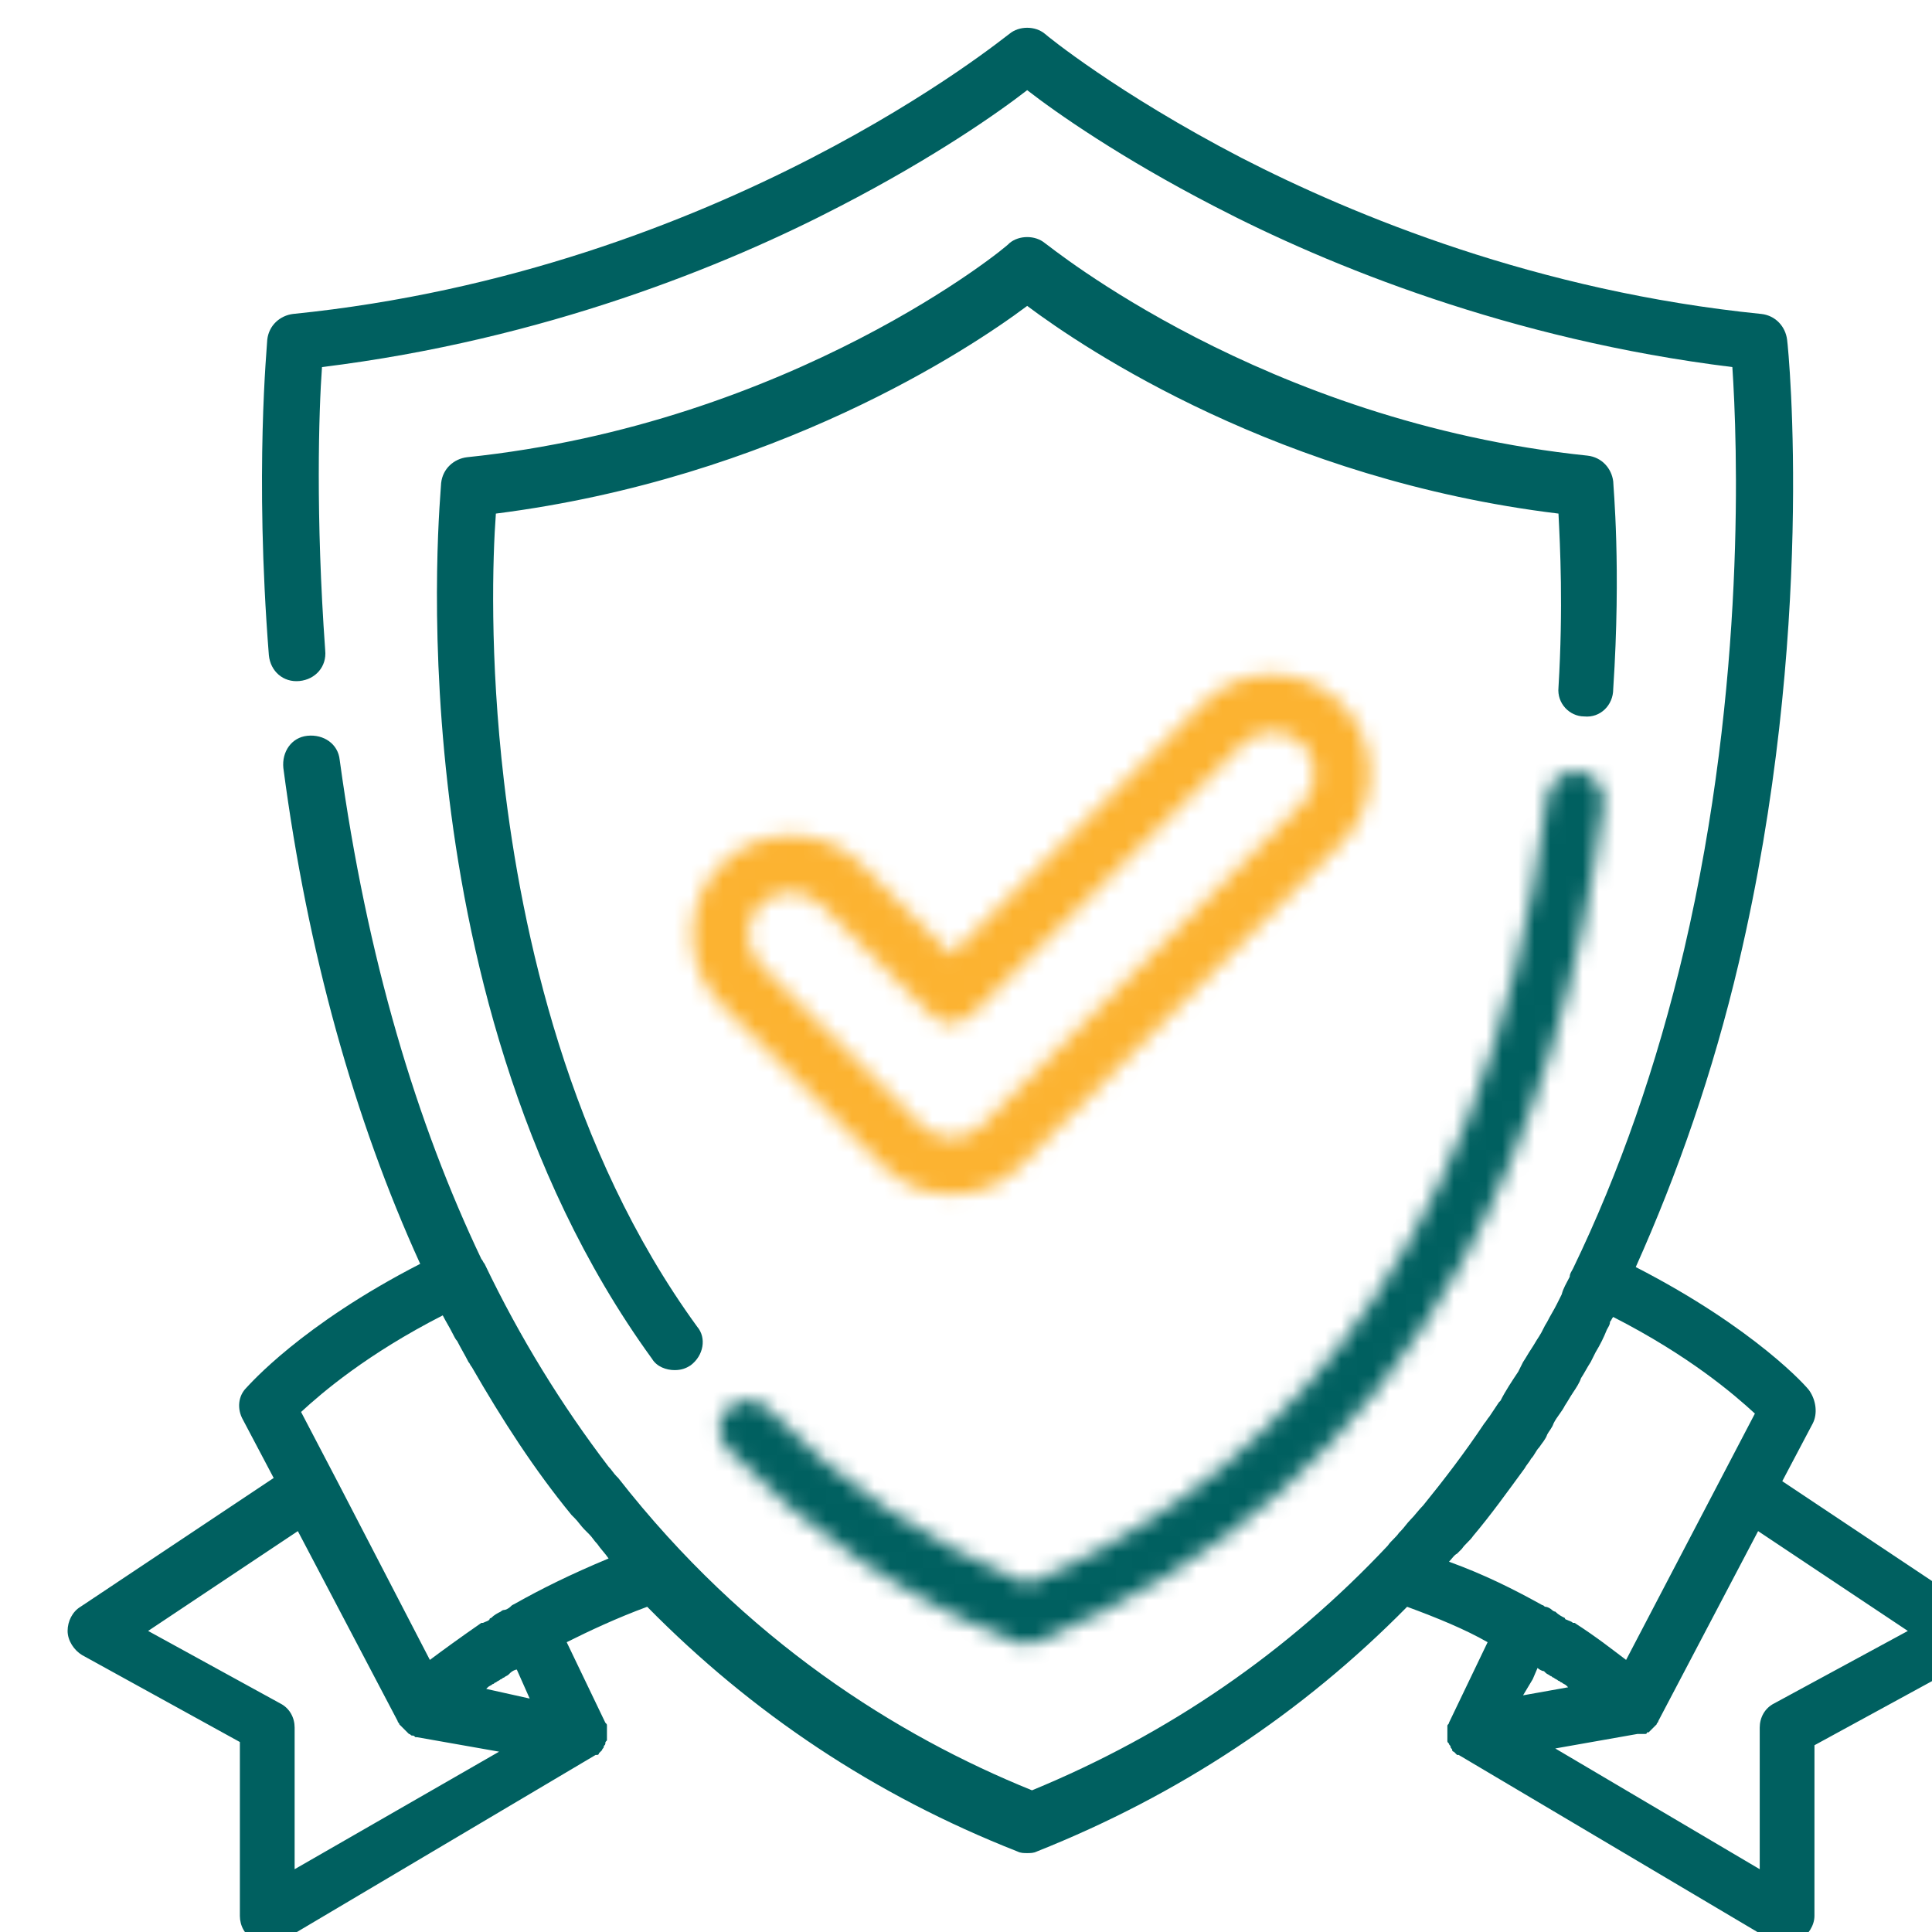
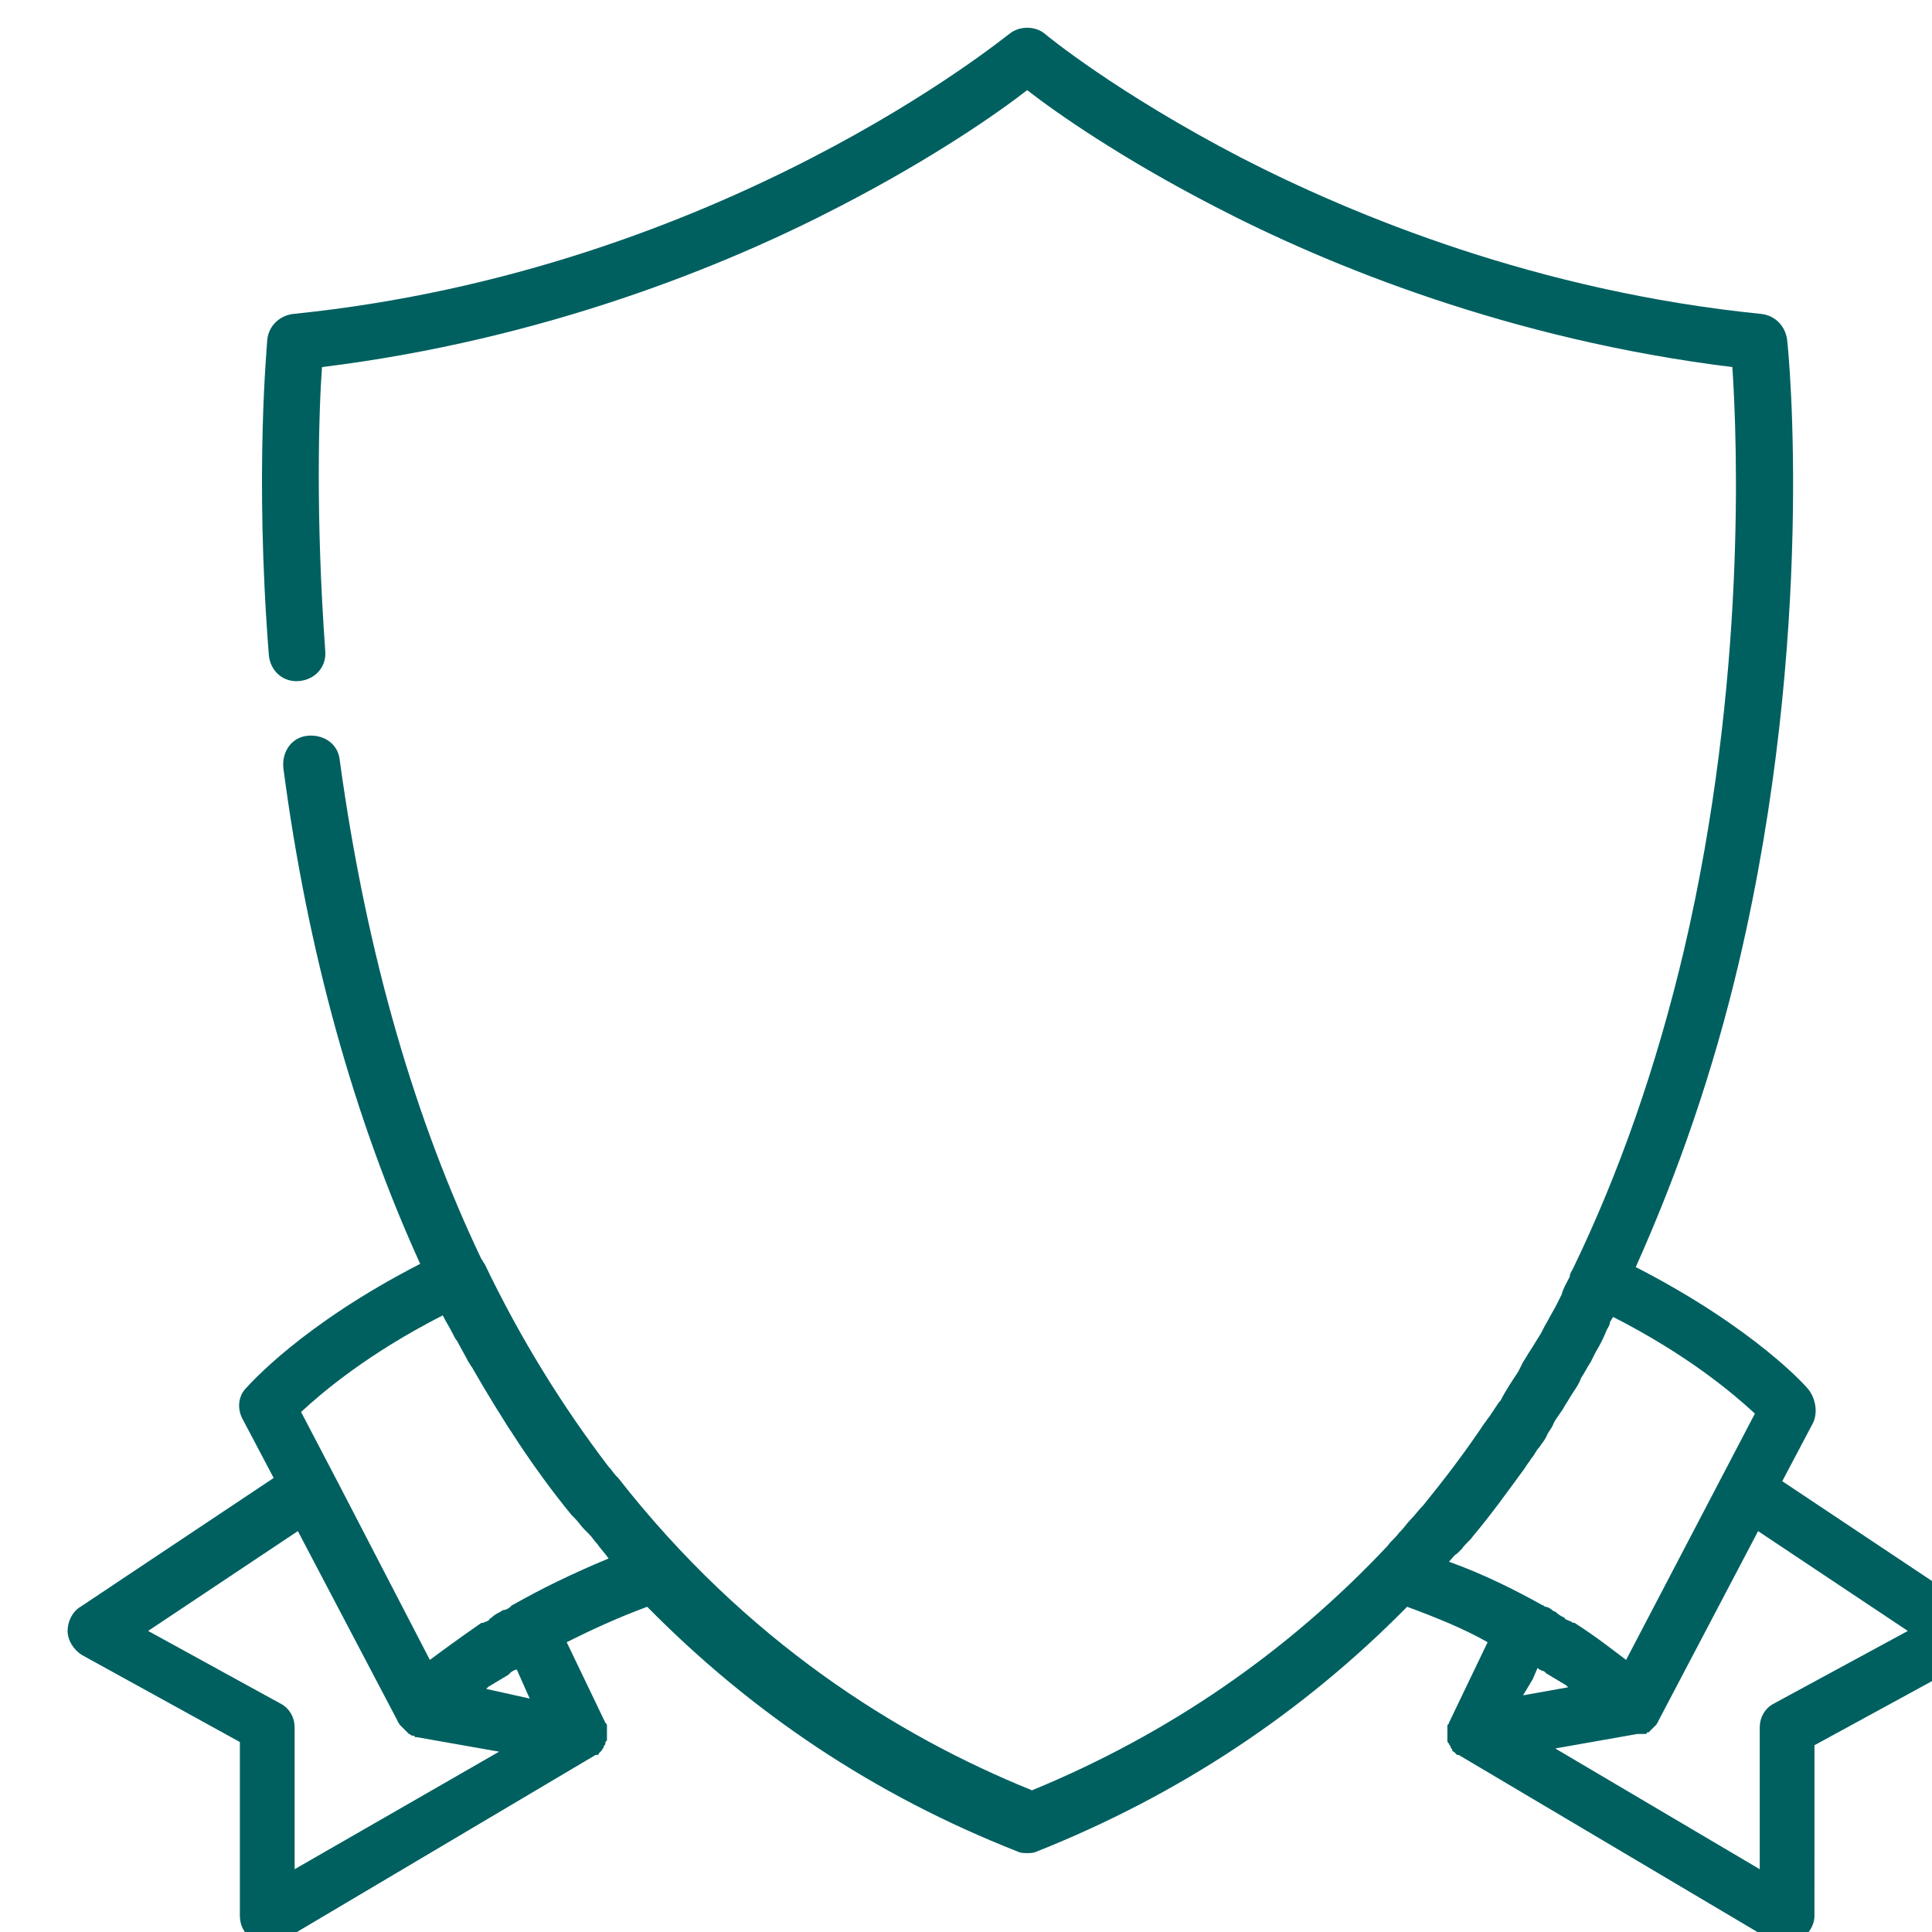
<svg xmlns="http://www.w3.org/2000/svg" version="1.1" id="Layer_1" x="0px" y="0px" viewBox="0 0 120 120" style="enable-background:new 0 0 120 120;" xml:space="preserve">
  <style type="text/css">
	.st0{fill-rule:evenodd;clip-rule:evenodd;fill:#006060;}
	.st1{filter:url(#Adobe_OpacityMaskFilter);}
	.st2{fill-rule:evenodd;clip-rule:evenodd;fill:#FFFFFF;}
	.st3{mask:url(#mask-14_2_);fill-rule:evenodd;clip-rule:evenodd;fill:#FCB331;}
	.st4{filter:url(#Adobe_OpacityMaskFilter_1_);}
	.st5{mask:url(#mask-12_2_);fill-rule:evenodd;clip-rule:evenodd;fill:#006060;}
</style>
  <g id="Group-33" transform="translate(122, 63)">
    <path id="Fill-1" class="st0" d="M0.7,37l-12-8l1.9-3.6c0.3-0.6,0.2-1.4-0.2-2c-0.1-0.2-3.4-3.9-10.8-7.7   c2.6-5.8,4.8-12.1,6.4-18.9c4.8-20.4,3.1-38,3-38.7c-0.1-0.8-0.7-1.5-1.6-1.6c-13.9-1.4-25.3-6.1-32.3-9.7   c-7.7-4-12.1-7.6-12.2-7.7c-0.6-0.5-1.6-0.5-2.2,0c-0.2,0.1-17.8,14.7-44.5,17.4c-0.8,0.1-1.5,0.7-1.6,1.6c0,0.3-0.8,8.2,0.1,19.6   c0.1,1,0.9,1.7,1.9,1.6c1-0.1,1.7-0.9,1.6-1.9c-0.6-8.3-0.4-14.9-0.2-17.6c13.8-1.7,25.1-6.3,32.2-10c5.8-3,9.8-5.8,11.6-7.2   c1.8,1.4,5.8,4.2,11.6,7.2c7.1,3.7,18.4,8.3,32.2,10c0.3,4.5,0.9,19.5-3,36.2c-1.7,7.2-4,13.8-6.9,19.8c-0.1,0.2-0.2,0.3-0.2,0.5   c-0.2,0.4-0.4,0.7-0.5,1.1c-0.1,0.2-0.2,0.4-0.3,0.6c-0.2,0.4-0.4,0.7-0.6,1.1c-0.2,0.3-0.3,0.6-0.5,0.9c-0.2,0.3-0.3,0.5-0.5,0.8   c-0.2,0.3-0.3,0.5-0.5,0.8c-0.1,0.2-0.2,0.4-0.3,0.6c-0.4,0.6-0.8,1.2-1.1,1.8c0,0-0.1,0.1-0.1,0.1c-0.2,0.3-0.4,0.6-0.6,0.9   c-0.1,0.1-0.2,0.3-0.3,0.4c-1.2,1.8-2.5,3.5-3.8,5.1c0,0,0,0,0,0c-0.3,0.3-0.5,0.6-0.8,0.9c-0.2,0.2-0.4,0.5-0.6,0.7   c0,0-0.1,0.1-0.1,0.1c-0.2,0.3-0.5,0.5-0.7,0.8c0,0,0,0,0,0c-6.2,6.6-13.6,11.7-22.1,15.2c-8.4-3.4-17.8-9.3-25.7-19.4   c0,0-0.1-0.1-0.1-0.1c-0.2-0.2-0.3-0.4-0.5-0.6c-2.9-3.8-5.5-8-7.7-12.6c-0.1-0.1-0.1-0.2-0.2-0.3c-4-8.4-7.1-18.6-8.8-31   c-0.1-1-1-1.6-2-1.5c-1,0.1-1.6,1-1.5,2c1.5,11.4,4.4,21.8,8.5,30.8c-7.4,3.8-10.6,7.5-10.8,7.7c-0.5,0.5-0.6,1.3-0.2,2l1.9,3.6   l-12,8c-0.5,0.3-0.8,0.9-0.8,1.5c0,0.6,0.4,1.2,0.9,1.5l9.8,5.4v10.8c0,0.6,0.3,1.2,0.9,1.5c0.3,0.2,0.6,0.2,0.9,0.2   c0.3,0,0.6-0.1,0.9-0.2l19.4-11.5c0,0,0,0,0,0c0,0,0,0,0.1,0c0,0,0.1,0,0.1-0.1c0,0,0,0,0,0c0,0,0.1-0.1,0.1-0.1c0,0,0,0,0,0   c0,0,0.1-0.1,0.1-0.1c0,0,0,0,0,0c0,0,0,0,0,0c0-0.1,0.1-0.1,0.1-0.2c0,0,0,0,0,0c0-0.1,0.1-0.1,0.1-0.2c0,0,0,0,0,0   c0-0.1,0-0.1,0.1-0.2c0,0,0,0,0,0c0-0.1,0-0.1,0-0.2c0,0,0,0,0,0c0-0.1,0-0.1,0-0.2c0,0,0,0,0,0c0-0.1,0-0.1,0-0.2c0,0,0,0,0,0   c0-0.1,0-0.1,0-0.2c0,0,0,0,0-0.1c0-0.1,0-0.1-0.1-0.2l-2.4-5c1.4-0.7,3.1-1.5,5-2.2c6.5,6.6,14.1,11.7,23,15.2   c0.2,0.1,0.4,0.1,0.6,0.1c0.2,0,0.4,0,0.6-0.1c8.8-3.5,16.5-8.6,23-15.2c1.9,0.7,3.6,1.4,5,2.2l-2.4,5c0,0.1-0.1,0.1-0.1,0.2   c0,0,0,0,0,0.1c0,0.1,0,0.1,0,0.2c0,0,0,0,0,0c0,0.1,0,0.1,0,0.2c0,0,0,0,0,0c0,0.1,0,0.1,0,0.2c0,0,0,0,0,0c0,0.1,0,0.1,0,0.2   c0,0,0,0,0,0c0,0.1,0,0.1,0.1,0.2c0,0,0,0,0,0c0,0.1,0.1,0.1,0.1,0.2c0,0,0,0,0,0c0,0.1,0.1,0.1,0.1,0.2c0,0,0,0,0,0c0,0,0,0,0,0   c0,0.1,0.1,0.1,0.1,0.1l0,0c0,0,0.1,0.1,0.1,0.1c0,0,0,0,0,0c0,0,0.1,0.1,0.1,0.1c0,0,0,0,0.1,0c0,0,0,0,0,0l19.4,11.5   c0.3,0.2,0.6,0.2,0.9,0.2c0.3,0,0.6-0.1,0.9-0.2c0.5-0.3,0.9-0.9,0.9-1.5V45.4L0.6,40c0.5-0.3,0.9-0.8,0.9-1.5   C1.5,37.9,1.3,37.3,0.7,37L0.7,37z M-103.7,53.1v-8.8c0-0.6-0.3-1.2-0.9-1.5l-8.2-4.5l9.3-6.2l6.2,11.8c0,0.1,0.1,0.1,0.1,0.2   c0,0,0,0,0.1,0.1c0,0,0.1,0.1,0.1,0.1c0,0,0.1,0.1,0.1,0.1c0,0,0,0,0.1,0.1c0,0,0.1,0.1,0.1,0.1c0,0,0,0,0,0c0,0,0.1,0.1,0.1,0.1   c0,0,0,0,0,0c0.1,0,0.1,0.1,0.2,0.1c0,0,0,0,0,0c0.1,0,0.1,0,0.2,0.1c0,0,0,0,0,0c0,0,0.1,0,0.1,0l5.1,0.9L-103.7,53.1z    M-91.8,41.9c0,0,0.1-0.1,0.1-0.1c0.1-0.1,0.2-0.1,0.3-0.2c0.1,0,0.1-0.1,0.2-0.1c0.1-0.1,0.2-0.1,0.3-0.2c0.1,0,0.1-0.1,0.2-0.1   c0.1-0.1,0.2-0.1,0.3-0.2c0,0,0.1-0.1,0.1-0.1c0.1-0.1,0.3-0.2,0.4-0.2c0,0,0,0,0,0l0.8,1.8L-91.8,41.9z M-90,36.6   C-90,36.6-90,36.6-90,36.6C-90,36.6-90.1,36.6-90,36.6C-90.1,36.7-90.1,36.7-90,36.6c-0.2,0.1-0.2,0.1-0.3,0.2   c-0.1,0.1-0.3,0.2-0.4,0.2c-0.1,0-0.2,0.1-0.2,0.1c0,0,0,0,0,0l0,0c-0.2,0.1-0.4,0.2-0.6,0.4c0,0-0.1,0-0.1,0.1   c-0.1,0.1-0.2,0.1-0.4,0.2c0,0,0,0-0.1,0c0,0,0,0,0,0c-1.3,0.9-2.4,1.7-3.2,2.3l-5.7-11l-2.3-4.4c1.3-1.2,4.1-3.6,8.8-6   c0.2,0.4,0.4,0.7,0.6,1.1c0.1,0.2,0.2,0.4,0.3,0.5c0.2,0.4,0.5,0.9,0.7,1.3c0.1,0.1,0.1,0.2,0.2,0.3c1.9,3.3,3.9,6.4,6.2,9.2   c0.1,0.1,0.1,0.1,0.2,0.2c0.2,0.2,0.4,0.5,0.6,0.7c0.1,0.1,0.2,0.2,0.3,0.3c0.2,0.2,0.3,0.4,0.5,0.6c0.2,0.3,0.5,0.6,0.7,0.9   C-86.6,34.8-88.4,35.7-90,36.6L-90,36.6z M-32,34C-32,34-32,34-32,34c0.2-0.2,0.3-0.4,0.5-0.5c0.1-0.1,0.2-0.2,0.3-0.3   c0.2-0.3,0.5-0.5,0.7-0.8c0,0,0,0,0,0c1.1-1.3,2.1-2.7,3.2-4.2c0.1-0.2,0.3-0.4,0.4-0.6c0.2-0.2,0.3-0.5,0.5-0.7   c0.2-0.3,0.4-0.5,0.5-0.8c0.1-0.2,0.3-0.4,0.4-0.7c0.2-0.4,0.5-0.7,0.7-1.1c0.2-0.3,0.3-0.5,0.5-0.8c0.2-0.3,0.4-0.6,0.5-0.9   c0.2-0.3,0.4-0.7,0.6-1c0.1-0.2,0.2-0.4,0.3-0.6c0.3-0.5,0.5-0.9,0.7-1.4c0.1-0.2,0.2-0.3,0.2-0.5c0.1-0.1,0.1-0.2,0.2-0.3   c4.7,2.4,7.5,4.8,8.8,6l-8,15.3c-0.8-0.6-1.8-1.4-3.2-2.3c0,0,0,0,0,0c0,0,0,0-0.1,0c-0.1-0.1-0.2-0.1-0.4-0.2c0,0-0.1,0-0.1-0.1   c-0.2-0.1-0.4-0.2-0.6-0.4l0,0c0,0,0,0,0,0c-0.1,0-0.2-0.1-0.2-0.1c-0.1-0.1-0.3-0.2-0.4-0.2c-0.1,0-0.1-0.1-0.2-0.1c0,0,0,0,0,0   c0,0,0,0,0,0c0,0,0,0,0,0C-28,35.7-29.8,34.8-32,34L-32,34z M-26.8,41.3l0.3-0.7c0,0,0,0,0,0c0.1,0.1,0.3,0.2,0.4,0.2   c0,0,0.1,0.1,0.1,0.1c0.1,0.1,0.2,0.1,0.3,0.2c0.1,0,0.1,0.1,0.2,0.1c0.1,0.1,0.2,0.1,0.3,0.2c0.1,0,0.1,0.1,0.2,0.1   c0.1,0.1,0.2,0.1,0.3,0.2c0,0,0.1,0.1,0.1,0.1l-2.8,0.5L-26.8,41.3z M-11.8,42.8c-0.6,0.3-0.9,0.9-0.9,1.5v8.8l-12.7-7.5l5.1-0.9   c0,0,0,0,0.1,0c0,0,0.1,0,0.1,0c0,0,0.1,0,0.1,0c0,0,0.1,0,0.1,0c0,0,0.1,0,0.1,0c0,0,0.1,0,0.1-0.1c0,0,0.1,0,0.1,0   c0,0,0.1-0.1,0.1-0.1c0,0,0,0,0.1-0.1c0,0,0.1-0.1,0.1-0.1c0,0,0,0,0.1-0.1c0,0,0.1-0.1,0.1-0.1c0,0,0,0,0,0c0-0.1,0.1-0.1,0.1-0.2   l6.2-11.8l9.3,6.2L-11.8,42.8z" />
  </g>
  <g id="Group-29" transform="translate(38.4, 39.6)">
    <g id="Clip-28">
	</g>
    <defs>
      <filter id="Adobe_OpacityMaskFilter" filterUnits="userSpaceOnUse" x="-355" y="-1427.5" width="1723" height="2254.8">
        <feColorMatrix type="matrix" values="1 0 0 0 0  0 1 0 0 0  0 0 1 0 0  0 0 0 1 0" />
      </filter>
    </defs>
    <mask maskUnits="userSpaceOnUse" x="-355" y="-1427.5" width="1723" height="2254.8" id="mask-14_2_">
      <g class="st1">
-         <path id="path-13_2_" class="st2" d="M36.3,4.1L20.7,19.7l-5.6-5.6c-2.4-2.4-6.3-2.4-8.7,0l0,0c-2.4,2.4-2.4,6.3,0,8.7l0,0l10,10     c1.2,1.2,2.7,1.8,4.3,1.8l0,0c1.6,0,3.2-0.6,4.3-1.8l0,0l19.9-20c2.4-2.4,2.4-6.3,0-8.7l0,0c-1.2-1.2-2.8-1.8-4.3-1.8l0,0     C39.1,2.3,37.5,2.9,36.3,4.1L36.3,4.1z M22,23.4L38.8,6.6c1-1,2.7-1,3.7,0l0,0c1,1,1,2.7,0,3.7l0,0l-19.9,20     c-0.5,0.5-1.2,0.8-1.9,0.8l0,0c-0.7,0-1.4-0.3-1.9-0.8l0,0l-10-10c-1-1-1-2.7,0-3.7l0,0c0.5-0.5,1.2-0.8,1.9-0.8l0,0     c0.7,0,1.3,0.3,1.9,0.8l0,0l6.9,6.9c0.3,0.3,0.8,0.5,1.2,0.5l0,0C21.2,23.9,21.6,23.7,22,23.4L22,23.4z" />
-       </g>
+         </g>
    </mask>
-     <polygon id="Fill-27" class="st3" points="-355,827.3 1368.1,827.3 1368.1,-1427.5 -355,-1427.5  " />
  </g>
  <g id="Group-24" transform="translate(40.6, 45.6)">
    <g id="Clip-23">
	</g>
    <defs>
      <filter id="Adobe_OpacityMaskFilter_1_" filterUnits="userSpaceOnUse" x="-1.8" y="-3.7" width="66.8" height="66.1">
        <feColorMatrix type="matrix" values="1 0 0 0 0  0 1 0 0 0  0 0 1 0 0  0 0 0 1 0" />
      </filter>
    </defs>
    <mask maskUnits="userSpaceOnUse" x="-1.8" y="-3.7" width="66.8" height="66.1" id="mask-12_2_">
      <g class="st4">
-         <path id="path-11_2_" class="st2" d="M55.5,3.9C51.6,34.7,36,47.5,23.2,52.8l0,0c-6.2-2.6-11.6-6.2-16.1-10.9l0,0     c-0.7-0.7-1.8-0.7-2.5,0l0,0c-0.7,0.7-0.7,1.8,0,2.5l0,0c5,5.2,11,9.3,17.9,12l0,0c0.2,0.1,0.4,0.1,0.6,0.1l0,0     c0.2,0,0.4,0,0.6-0.1l0,0C35.1,51.8,44,44,50.1,33l0,0c4.5-8.1,7.5-17.8,8.9-28.7l0,0c0.1-1-0.6-1.8-1.5-2l0,0     c-0.1,0-0.1,0-0.2,0l0,0C56.4,2.3,55.7,3,55.5,3.9L55.5,3.9z" />
-       </g>
+         </g>
    </mask>
-     <polygon id="Fill-22" class="st5" points="-1.8,62.4 65,62.4 65,-3.7 -1.8,-3.7  " />
  </g>
-   <path id="Fill-9" class="st0" d="M100.2,29.9c-0.1-0.8-0.7-1.5-1.6-1.6c-20.2-2.1-33.5-13.1-33.7-13.2c-0.6-0.5-1.6-0.5-2.2,0  C62.6,15.3,49.2,26.3,29,28.4c-0.8,0.1-1.5,0.7-1.6,1.6c0,0.3-0.8,8.1,0.4,18.7c1.1,9.8,4.2,24,12.7,35.7c0.3,0.5,0.9,0.7,1.4,0.7  c0.4,0,0.7-0.1,1-0.3c0.8-0.6,1-1.7,0.4-2.4c-8-11-10.9-24.5-12-33.9c-0.9-7.7-0.7-13.9-0.5-16.6c17.3-2.2,29.4-10.2,33-12.9  c3.6,2.7,15.7,10.8,33,12.9c0.1,2,0.3,5.8,0,10.8c-0.1,1,0.7,1.8,1.6,1.8c1,0.1,1.8-0.7,1.8-1.7C100.7,35.2,100.2,30.2,100.2,29.9" />
</svg>